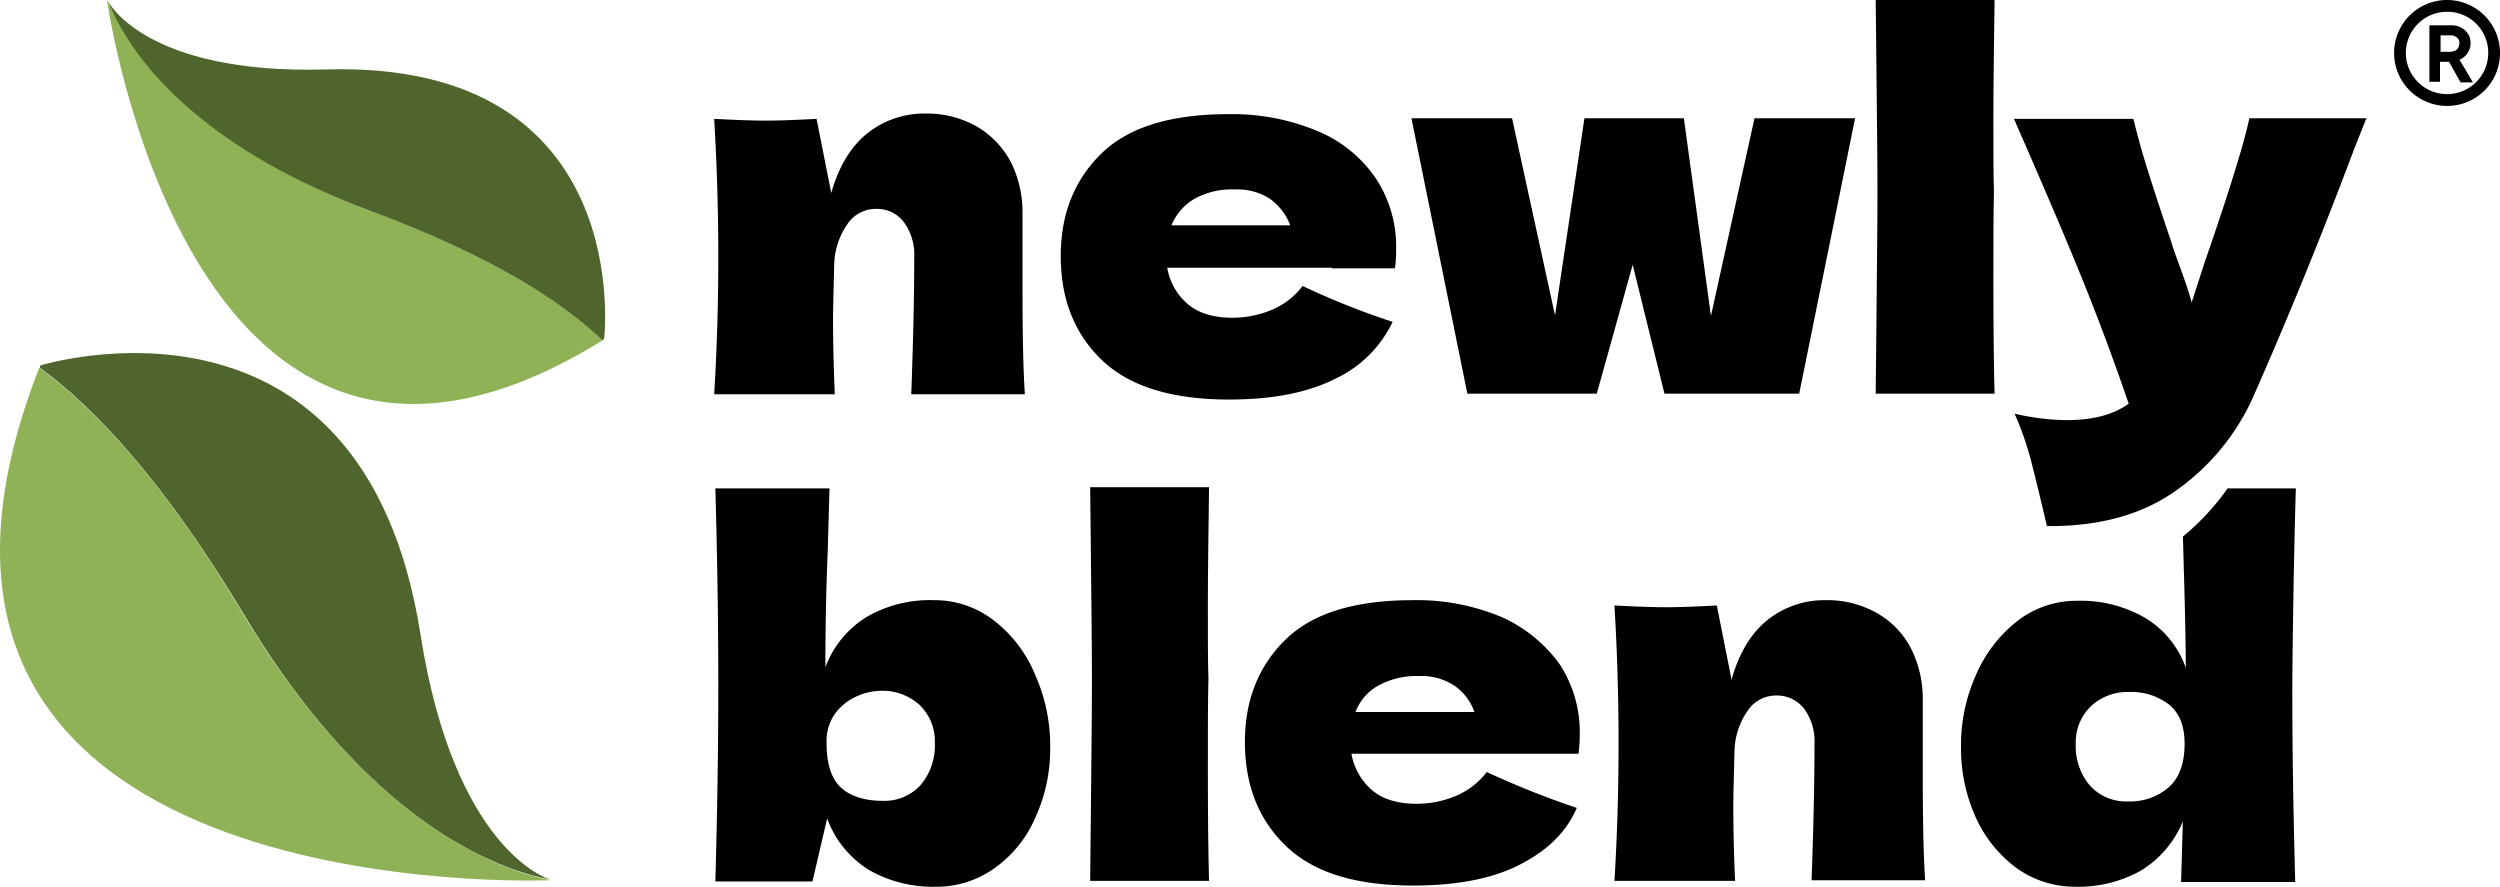
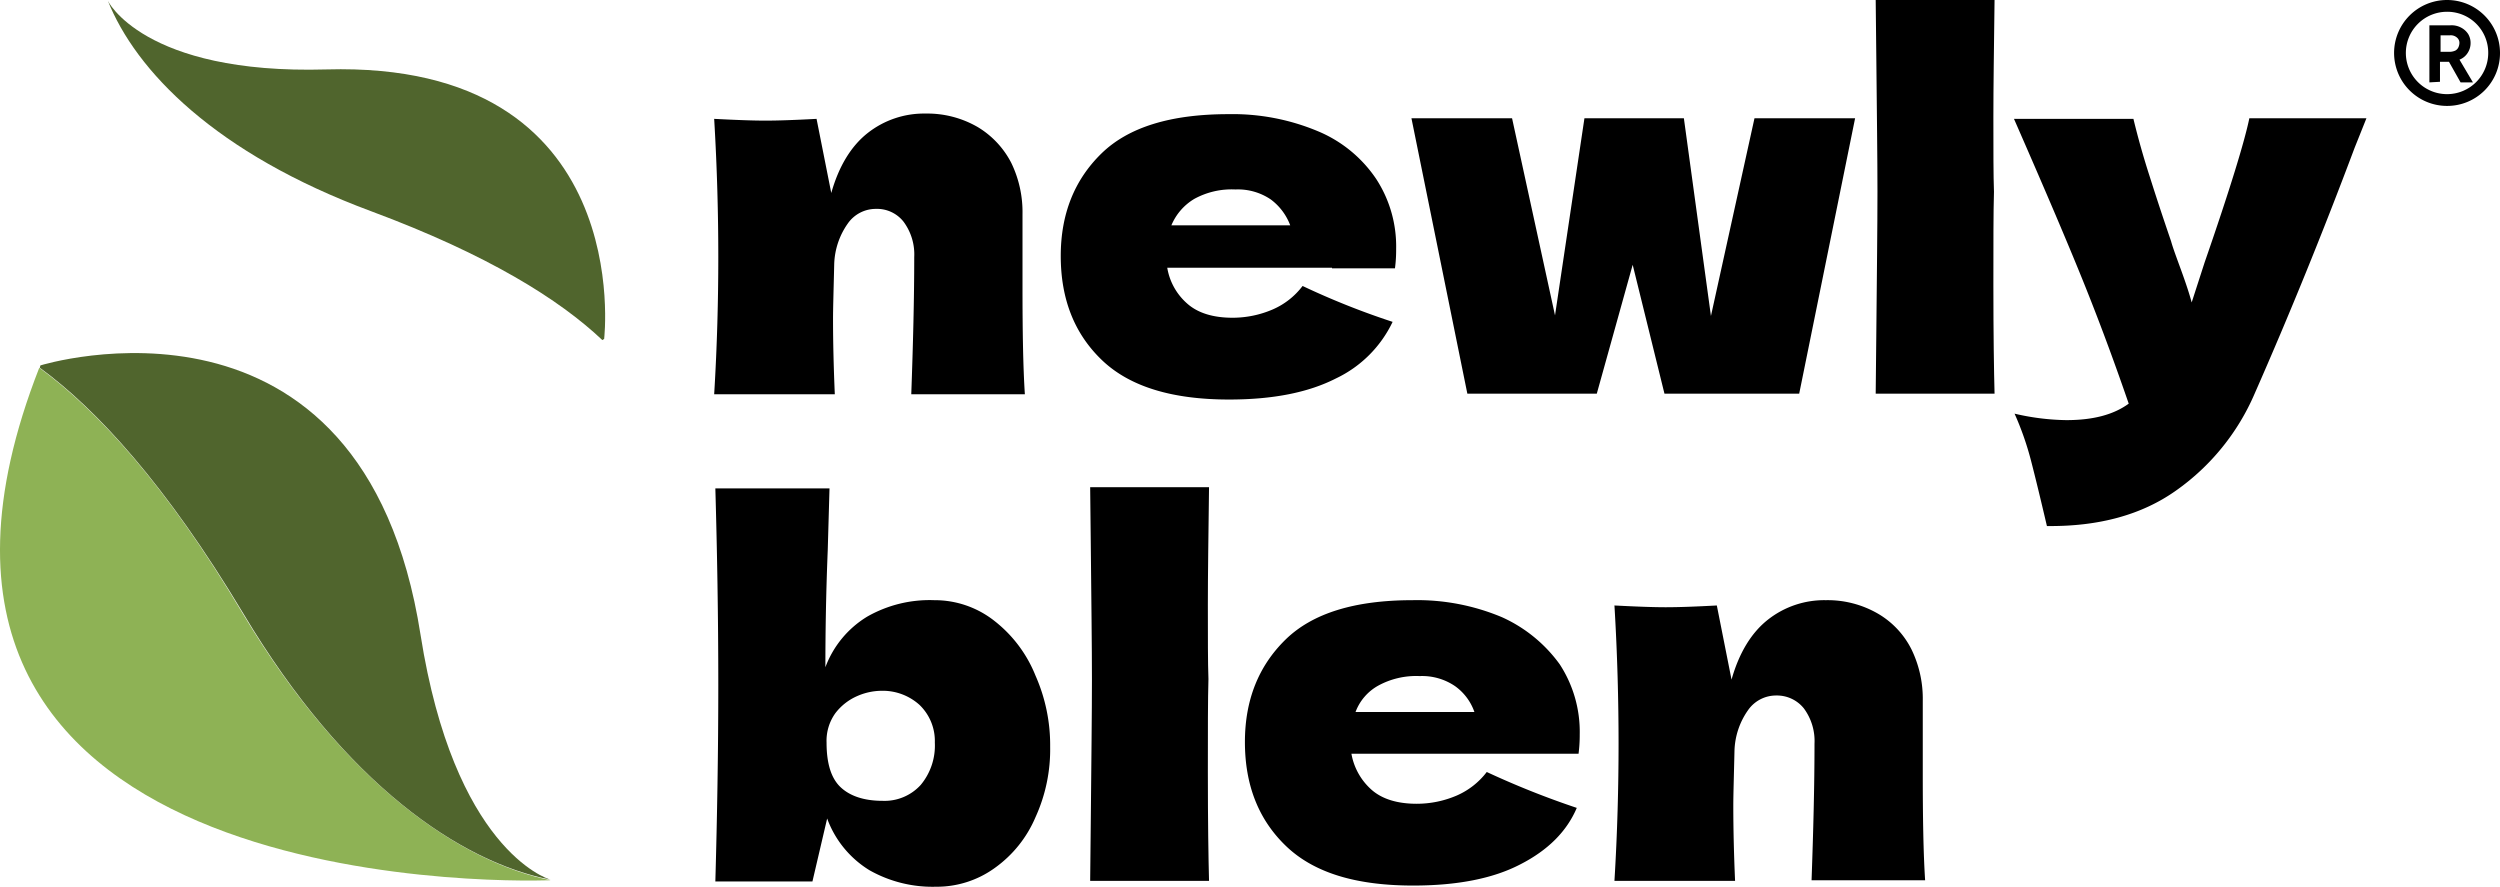
<svg xmlns="http://www.w3.org/2000/svg" width="424.874" height="150.7" viewBox="0 0 424.874 150.7">
  <g transform="translate(0.074 -0.1)">
    <path d="M93.5,149.6Z" fill="#8eb255" />
    <path d="M41.2,104.4C28.1,82.4,16.3,69.7,6.6,62.6c-34.9,89.1,78,87.4,86.9,87.1C78.2,146.6,58.6,133.4,41.2,104.4Z" fill="#8eb255" />
    <path d="M93.5,149.6Z" fill="#50652d" />
    <path d="M93.5,149.6c-.8-.2-16.4-5.4-22.1-41.6C61.6,45.2,6.8,62.2,6.8,62.2c0,.1-.1.2-.1.4,9.7,7.1,21.4,19.8,34.6,41.8,17.3,29,36.9,42.2,52.2,45.2Z" fill="#50652d" />
-     <path d="M63,36c20,7.4,32.1,15.1,39.4,21.9C34.8,99.8,19.2,7.4,18.1.1,24,12,36.6,26.2,63,36Z" fill="#8eb255" />
    <path d="M55.4,11.9c52.8-1.5,47.2,45.8,47.2,45.8-.1.1-.2.1-.3.2C95,51,82.9,43.4,63,36,36.6,26.2,23,12.2,18.2.1h0C18.1.1,24.2,12.8,55.4,11.9Z" fill="#50652d" />
    <path d="M168.9,105.6a16.375,16.375,0,0,0-10.2-3.5,21.42,21.42,0,0,0-11.4,2.8,16.986,16.986,0,0,0-7.1,8.6c0-5.8.1-12.5.4-19.9l.3-10.5H121.5c.3,10.6.5,21.7.5,33.4,0,11.5-.2,22.6-.5,33.4H138l2.5-10.7a17.236,17.236,0,0,0,7.2,8.8,21.786,21.786,0,0,0,11.3,2.8,16.8,16.8,0,0,0,10-3.2,20.329,20.329,0,0,0,6.9-8.6,27.73,27.73,0,0,0,2.5-12,29.143,29.143,0,0,0-2.5-12.1A22.271,22.271,0,0,0,168.9,105.6Zm-12.5,27.9a8.305,8.305,0,0,1-6.5,2.7c-3.1,0-5.5-.8-7.1-2.3s-2.4-4-2.4-7.6a8.032,8.032,0,0,1,1.5-5,9.381,9.381,0,0,1,3.7-2.9,10.492,10.492,0,0,1,4.1-.9,9.33,9.33,0,0,1,6.5,2.4,8.51,8.51,0,0,1,2.6,6.4A10.438,10.438,0,0,1,156.4,133.5Z" />
    <path d="M185.2,82.9l.1,9.3c.1,10.1.2,17.8.2,23.3,0,5.8-.1,14-.2,24.6l-.1,9.7h20.2c-.1-3.8-.2-10-.2-18.5,0-7.1,0-12.3.1-15.8-.1-2.7-.1-7-.1-12.7,0-5.1.1-11.8.2-19.9Z" />
    <path d="M255.2,105a37.128,37.128,0,0,0-15.2-2.9c-9.8,0-17,2.2-21.6,6.7s-6.9,10.3-6.9,17.4c0,7.3,2.3,13.2,7,17.7s11.8,6.7,21.6,6.7c7.5,0,13.6-1.2,18.2-3.6q7.05-3.6,9.6-9.6a146.646,146.646,0,0,1-15.3-6.1,12.854,12.854,0,0,1-5.1,4,17.23,17.23,0,0,1-6.8,1.4c-3.3,0-5.9-.8-7.7-2.4a10.623,10.623,0,0,1-3.4-6.1h38.6a25.021,25.021,0,0,0,.2-3.3A20.994,20.994,0,0,0,265,113,24.535,24.535,0,0,0,255.2,105Zm-24.9,16.1a8.525,8.525,0,0,1,3.9-4.5,13.438,13.438,0,0,1,7-1.6,9.931,9.931,0,0,1,6,1.7,9.059,9.059,0,0,1,3.3,4.4Z" />
    <path d="M326.7,119.2a19.157,19.157,0,0,0-1.9-8.7,14.578,14.578,0,0,0-5.7-6.1,17.079,17.079,0,0,0-8.9-2.3,15.469,15.469,0,0,0-9.8,3.3c-2.8,2.2-4.9,5.6-6.2,10.2L291.7,103c-3.7.2-6.5.3-8.7.3q-3,0-8.7-.3c.5,8.3.7,16.2.7,23.5s-.2,15.1-.7,23.3h20.5c-.2-4.6-.3-8.9-.3-12.8,0-1.8.1-4.9.2-9.3a12.58,12.58,0,0,1,2.3-6.9,5.8,5.8,0,0,1,4.8-2.5,5.867,5.867,0,0,1,4.7,2.2,9.327,9.327,0,0,1,1.8,6c0,7.1-.2,14.8-.5,23.2h19.3c-.3-4.6-.4-10.7-.4-18.3V119.2Z" />
-     <path d="M390.1,83.1H378.5a41.606,41.606,0,0,1-7.6,8.2c.1,1.9.1,4.1.2,6.6.2,7.2.3,12.4.3,15.7a16.134,16.134,0,0,0-7.1-8.6,21.908,21.908,0,0,0-11.4-2.8,16.375,16.375,0,0,0-10.2,3.5,23.277,23.277,0,0,0-7,9.2,29.143,29.143,0,0,0-2.5,12.1,28.361,28.361,0,0,0,2.5,12,21.951,21.951,0,0,0,6.9,8.6,17.017,17.017,0,0,0,10,3.2,21.733,21.733,0,0,0,11.1-2.7,17.671,17.671,0,0,0,7.2-8.4l-.3,10.3H390c-.3-10.7-.5-21.9-.5-33.4C389.6,104.8,389.8,93.7,390.1,83.1Zm-21.6,50.8a10,10,0,0,1-6.9,2.4,8.305,8.305,0,0,1-6.5-2.7,10.347,10.347,0,0,1-2.4-7.1,8.51,8.51,0,0,1,2.6-6.4,9.16,9.16,0,0,1,6.5-2.4,10.518,10.518,0,0,1,6.7,2.1c1.8,1.4,2.7,3.7,2.7,6.7C371.2,129.8,370.3,132.3,368.5,133.9Z" />
    <path d="M154.8,67c.3-8.4.5-16.1.5-23.2a9.327,9.327,0,0,0-1.8-6,5.733,5.733,0,0,0-4.7-2.2,5.8,5.8,0,0,0-4.8,2.5,12.579,12.579,0,0,0-2.3,6.9c-.1,4.3-.2,7.4-.2,9.3,0,3.9.1,8.1.3,12.8H121.3c.5-8.2.7-16,.7-23.3s-.2-15.1-.7-23.5q5.7.3,8.7.3,3.15,0,8.7-.3l2.5,12.6c1.3-4.6,3.4-8,6.2-10.2a15.469,15.469,0,0,1,9.8-3.3,17.079,17.079,0,0,1,8.9,2.3,15.189,15.189,0,0,1,5.7,6.1,19.157,19.157,0,0,1,1.9,8.7V48.8c0,7.6.1,13.7.4,18.3H154.8Z" />
    <path d="M226.3,45.6h-28a10.318,10.318,0,0,0,3.4,6.1c1.8,1.6,4.4,2.4,7.7,2.4a17.23,17.23,0,0,0,6.8-1.4,12.675,12.675,0,0,0,5.1-4,130.551,130.551,0,0,0,15.3,6.1,20.29,20.29,0,0,1-9.6,9.6c-4.7,2.4-10.7,3.6-18.2,3.6-9.7,0-16.9-2.2-21.6-6.7s-7-10.4-7-17.7q0-10.65,6.9-17.4c4.6-4.5,11.8-6.7,21.6-6.7a37.464,37.464,0,0,1,15.2,2.9,22.223,22.223,0,0,1,9.9,8.1,20.994,20.994,0,0,1,3.4,11.9,23.818,23.818,0,0,1-.2,3.3H226.3ZM202.9,33.9a9.476,9.476,0,0,0-3.9,4.5h20.2a9.71,9.71,0,0,0-3.3-4.4,9.931,9.931,0,0,0-6-1.7A13.2,13.2,0,0,0,202.9,33.9Z" />
    <path d="M290.7,53.8l7.4-33.6h17.1L305.7,67H282.8l-5.4-21.9L271.3,67h-22l-9.5-46.8h17.1l7.3,33.5,5-33.5h16.9Z" />
    <path d="M338.7,48.5c0,8.5.1,14.7.2,18.5H318.7l.1-9.7c.1-10.6.2-18.8.2-24.6,0-5.5-.1-13.3-.2-23.3L318.7.1h20.2c-.1,8.1-.2,14.7-.2,19.9,0,5.7,0,9.9.1,12.7C338.7,36.1,338.7,41.4,338.7,48.5Z" />
    <path d="M402.1,20.2l-2,5c-5.4,14.4-11.1,28.4-17,41.8a38.968,38.968,0,0,1-13.4,16.5q-8.7,6.15-21.9,6-1.65-7.05-2.7-11.1a50.823,50.823,0,0,0-2.8-8,40.7,40.7,0,0,0,8.8,1.1c4.5,0,8-.9,10.6-2.8-2.1-6.1-4.5-12.7-7.3-19.7s-6.9-16.6-12.2-28.7h20.3c.7,2.9,1.6,6.2,2.8,9.9,1.2,3.8,2.4,7.4,3.6,10.9.3,1.1.9,2.7,1.7,4.9s1.4,4,1.8,5.5l2.2-6.8c4.3-12.4,6.8-20.6,7.6-24.5h19.9Z" />
    <path d="M415.8,18.1a9,9,0,1,1,9-9A8.963,8.963,0,0,1,415.8,18.1Zm0-16a7,7,0,1,0,7,7A6.957,6.957,0,0,0,415.8,2.1Z" />
-     <path d="M412.8,14.1V4.4h3.6a3.424,3.424,0,0,1,1.8.4,3.179,3.179,0,0,1,1.2,1.1,2.934,2.934,0,0,1,.4,1.6,3.022,3.022,0,0,1-.5,1.6,2.85,2.85,0,0,1-1.3,1.1,3.425,3.425,0,0,1-1.8.4h-1.6V14h-1.8Zm1.9-5.2h1.7a2.353,2.353,0,0,0,.8-.2,1.2,1.2,0,0,0,.5-.5,1.854,1.854,0,0,0,.2-.7,1.16,1.16,0,0,0-.4-1,1.594,1.594,0,0,0-1.2-.4h-1.6Zm3.4,5.2-2.2-3.9,1.4-1,2.9,4.9Z" />
+     <path d="M412.8,14.1V4.4h3.6a3.424,3.424,0,0,1,1.8.4,3.179,3.179,0,0,1,1.2,1.1,2.934,2.934,0,0,1,.4,1.6,3.022,3.022,0,0,1-.5,1.6,2.85,2.85,0,0,1-1.3,1.1,3.425,3.425,0,0,1-1.8.4h-1.6V14Zm1.9-5.2h1.7a2.353,2.353,0,0,0,.8-.2,1.2,1.2,0,0,0,.5-.5,1.854,1.854,0,0,0,.2-.7,1.16,1.16,0,0,0-.4-1,1.594,1.594,0,0,0-1.2-.4h-1.6Zm3.4,5.2-2.2-3.9,1.4-1,2.9,4.9Z" />
  </g>
</svg>